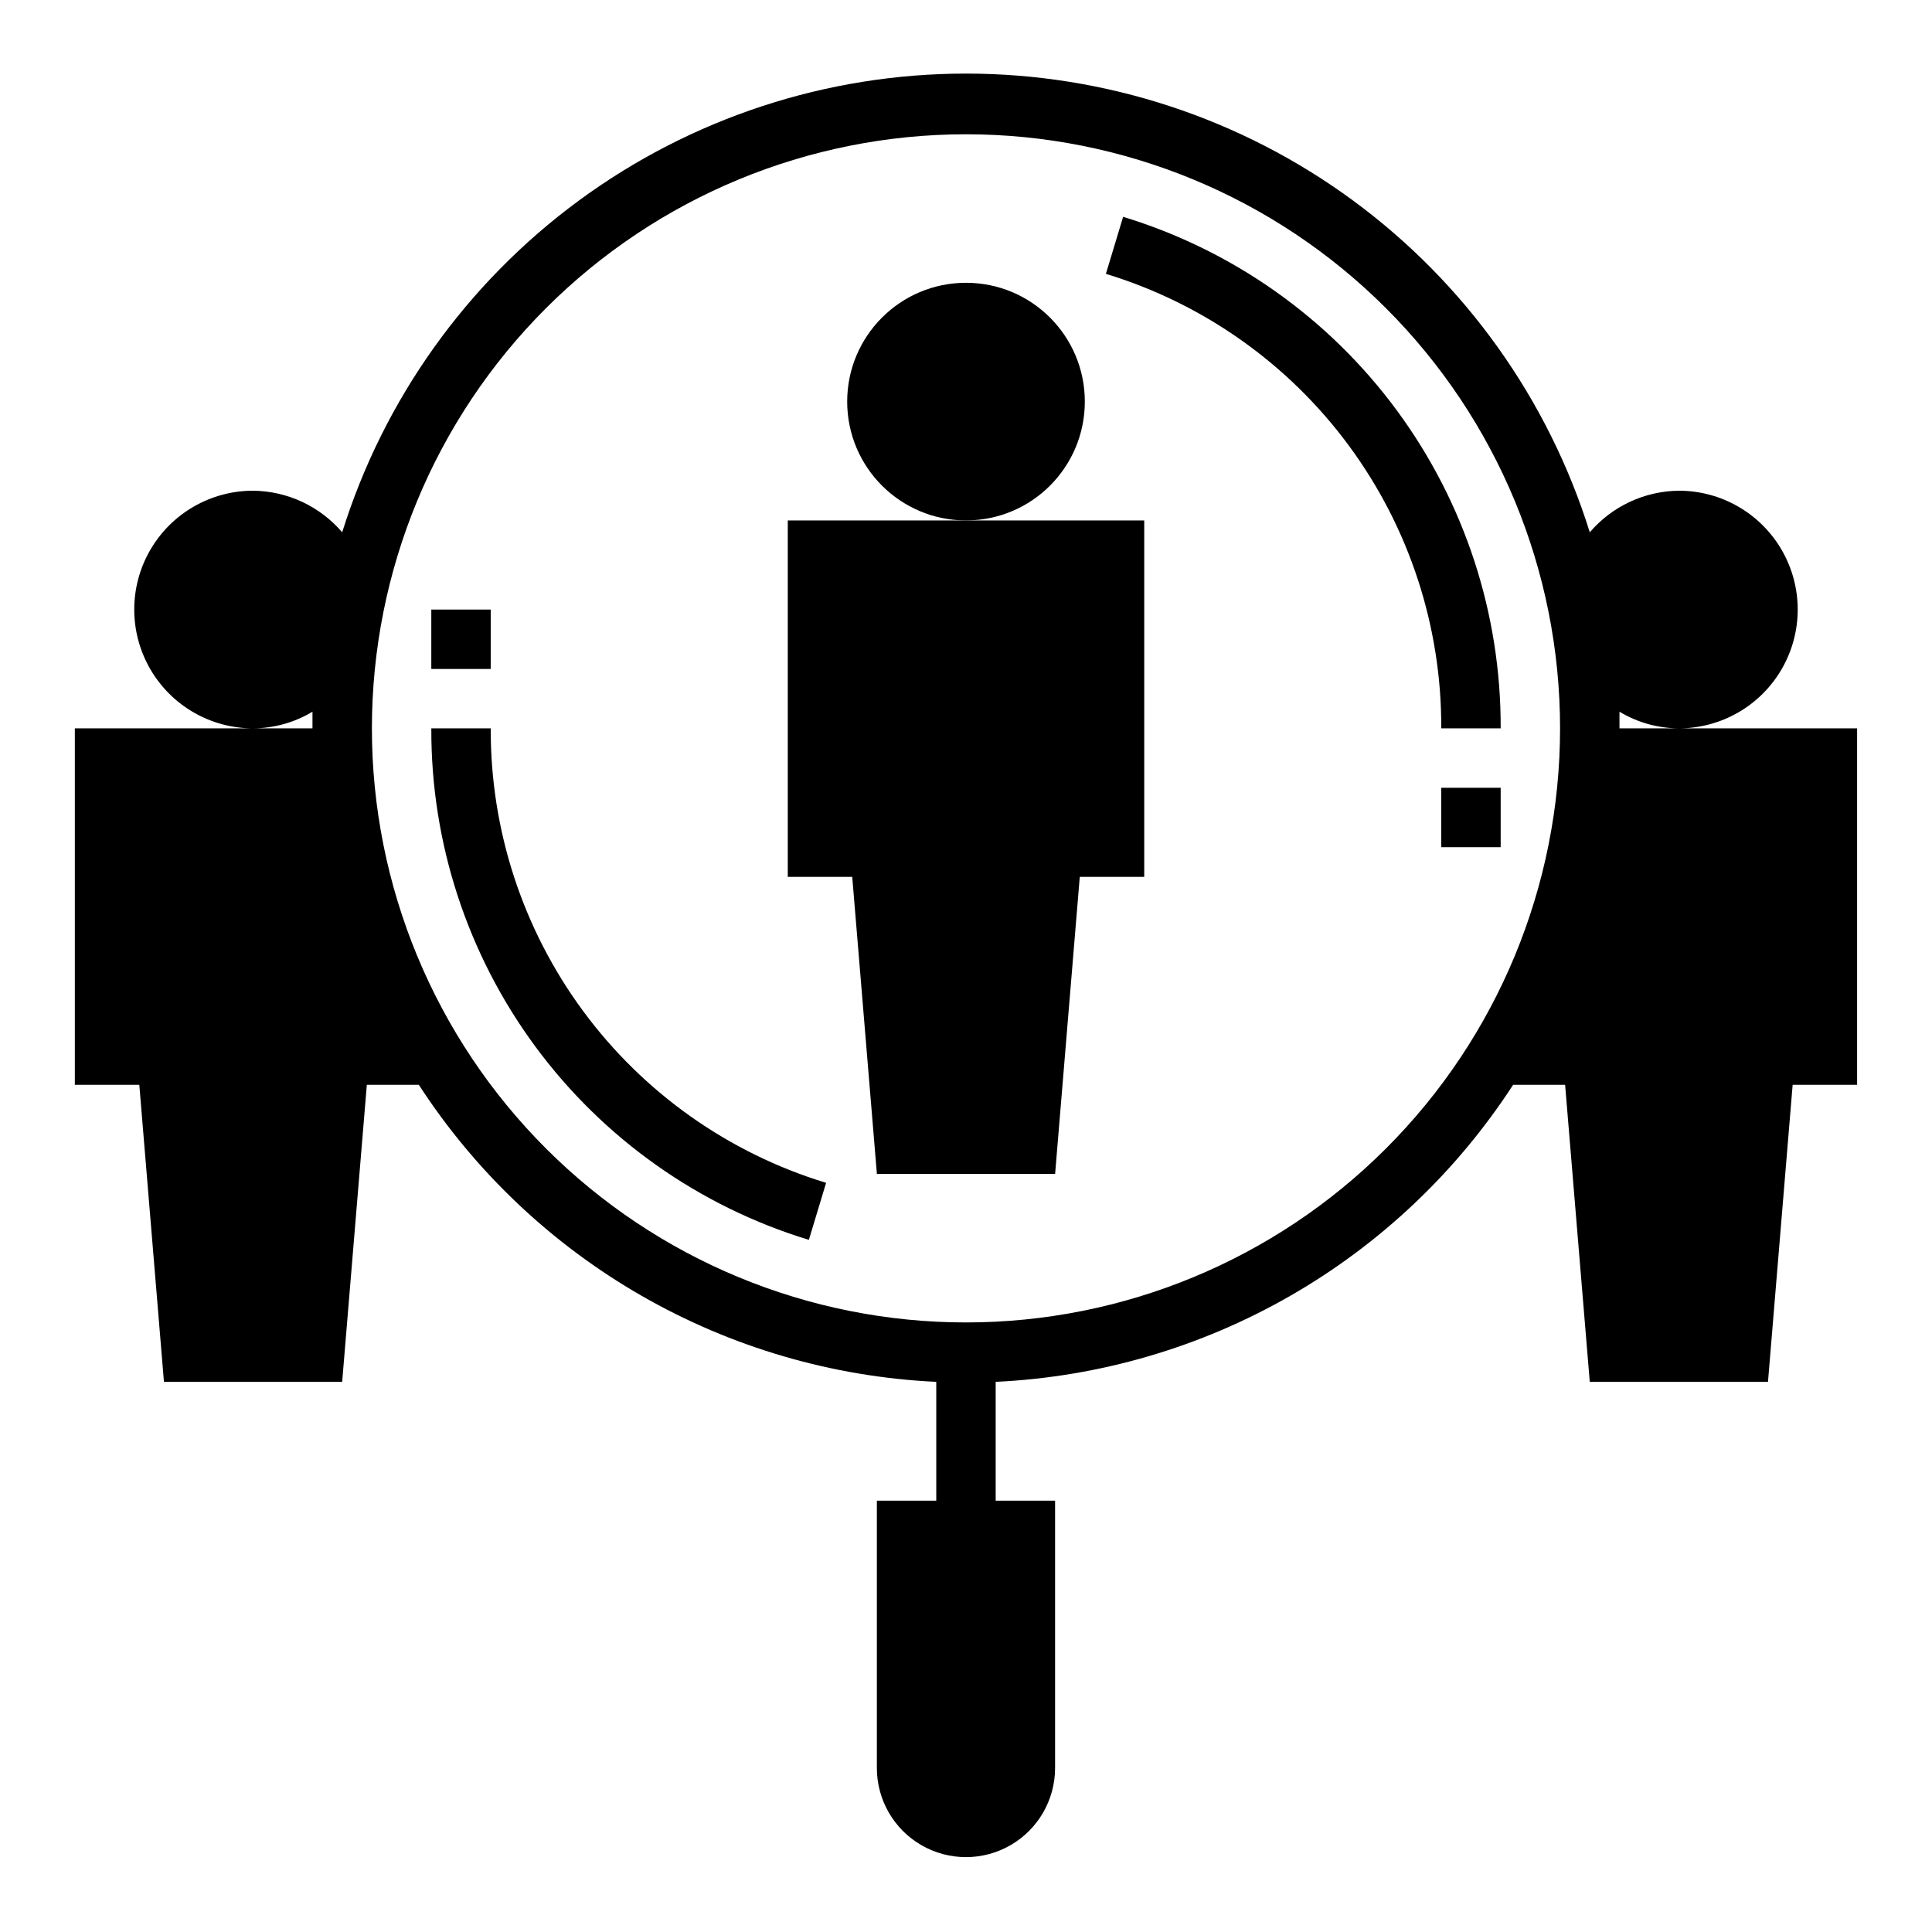
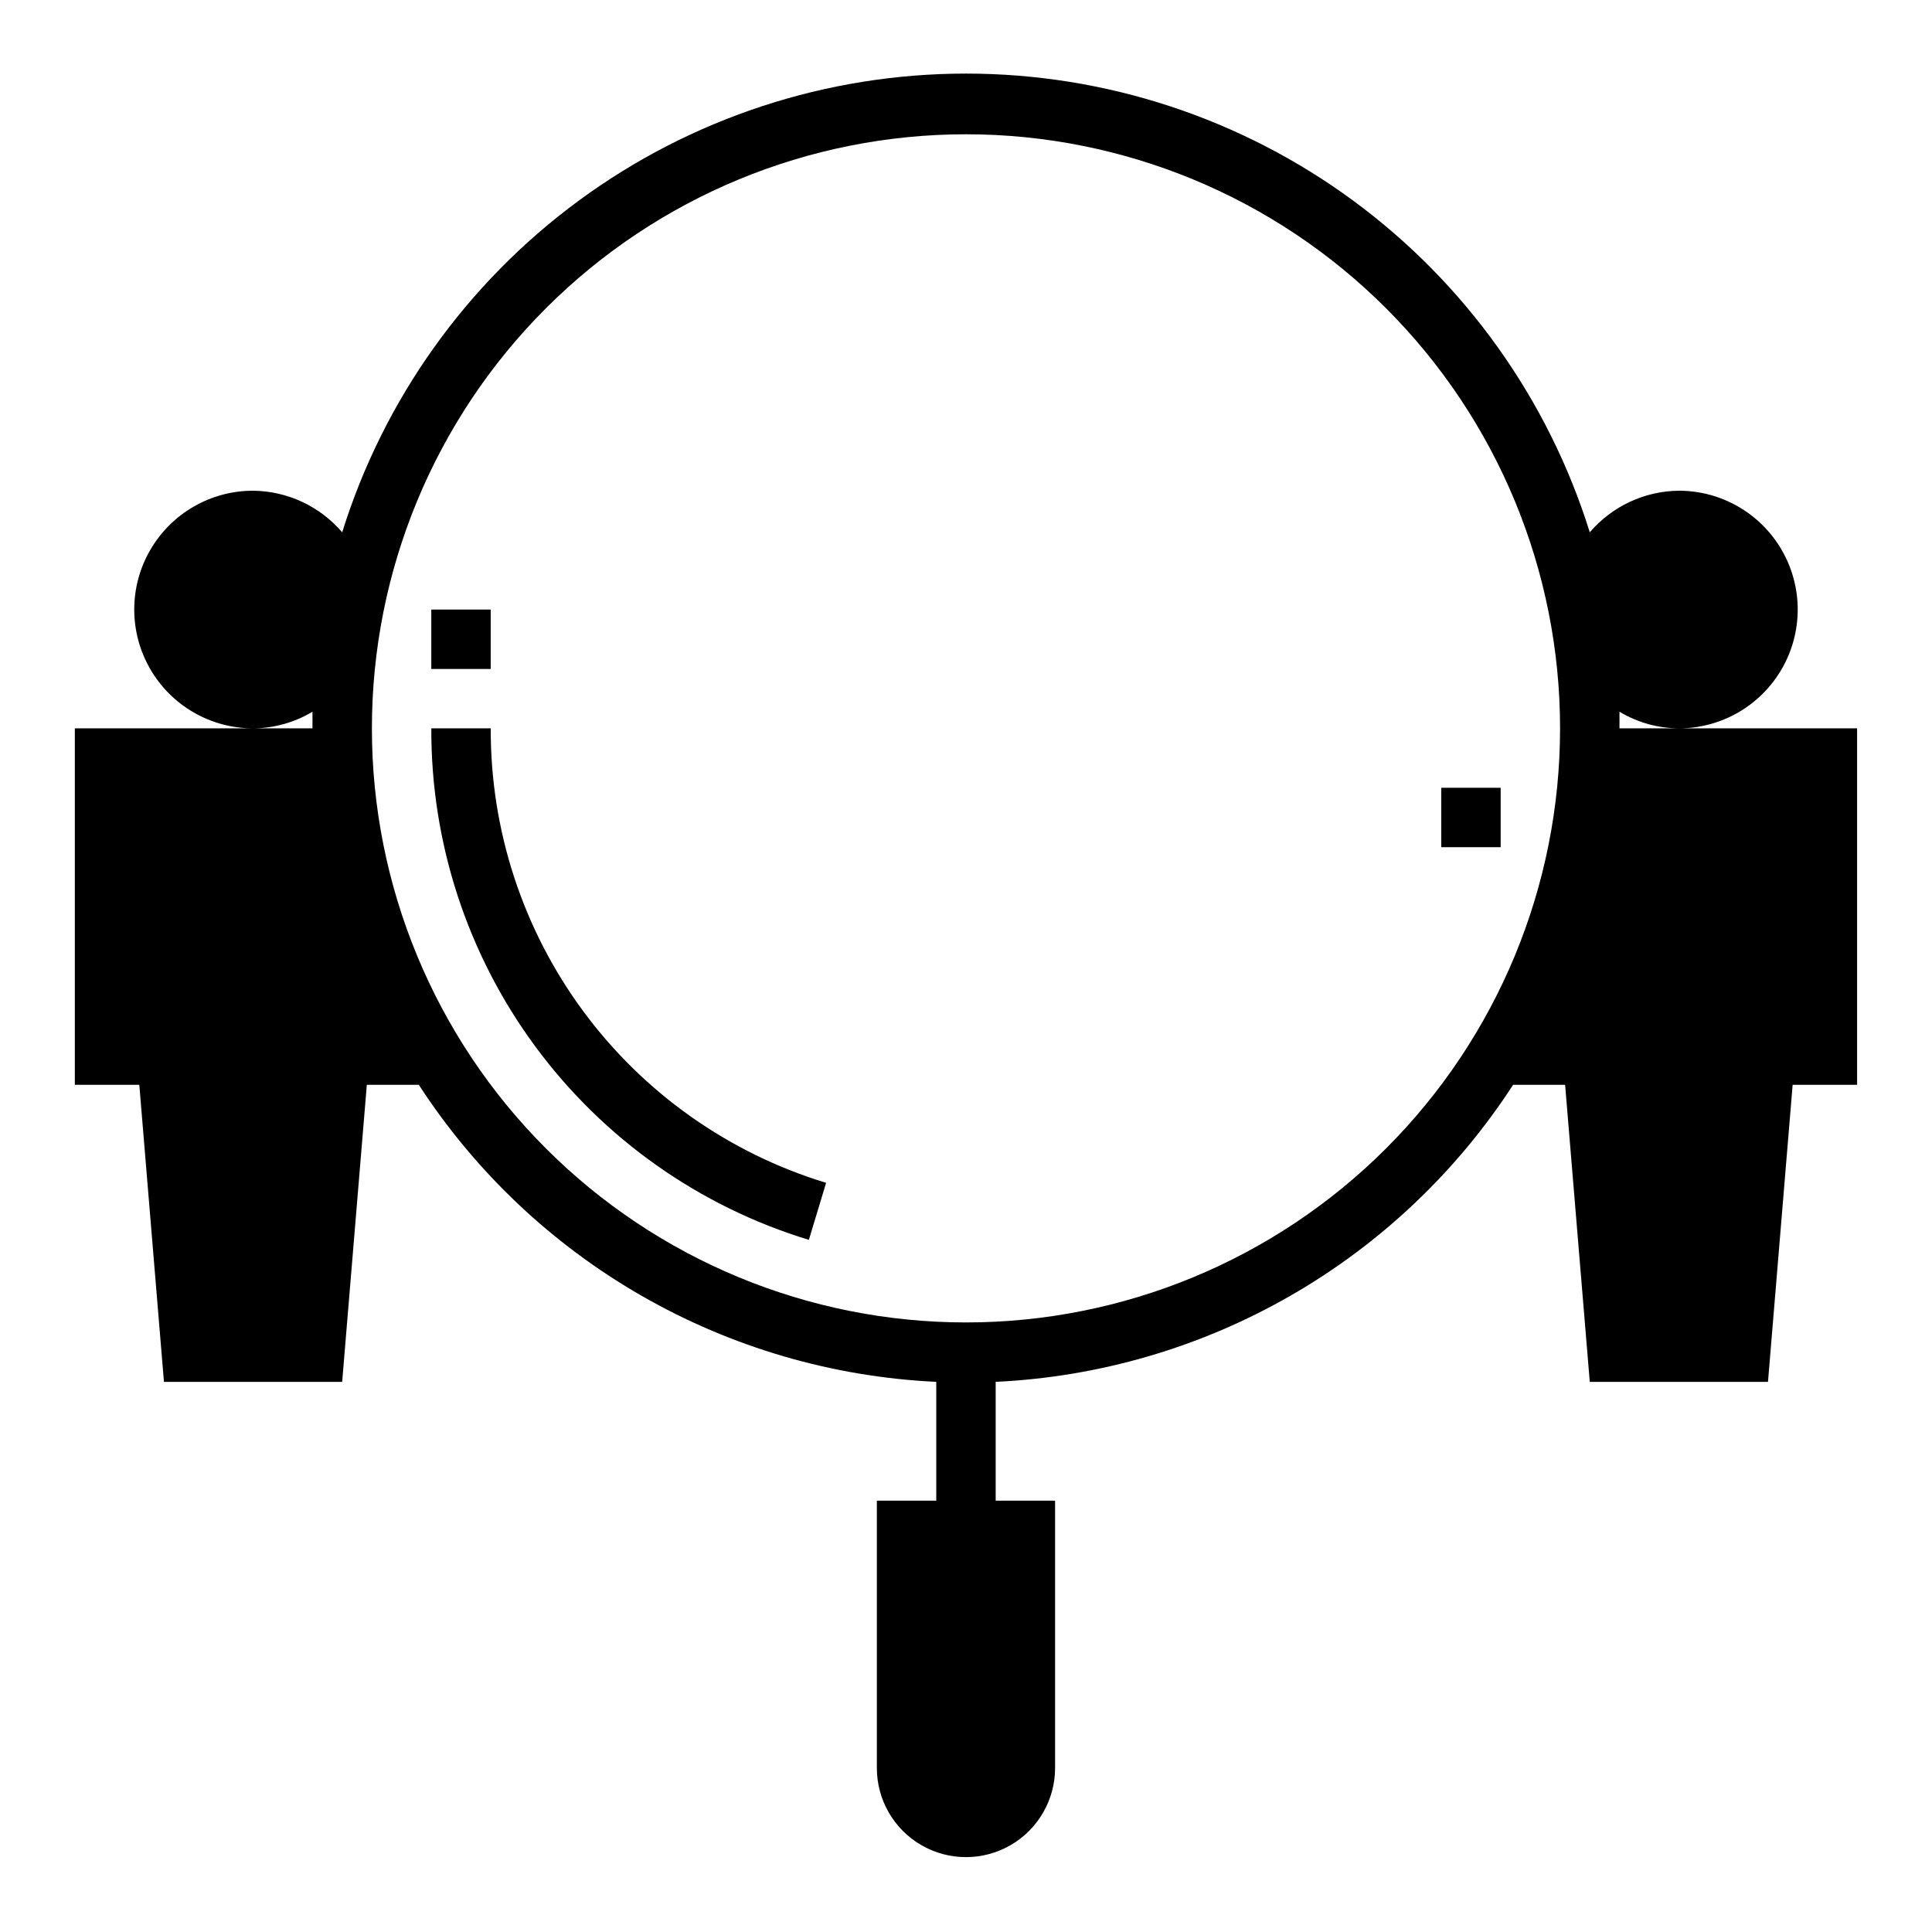
<svg xmlns="http://www.w3.org/2000/svg" fill="#000000" width="800px" height="800px" version="1.1" viewBox="144 144 512 512">
  <g>
-     <path d="m431.49 250.43c0 17.391-14.098 31.488-31.488 31.488s-31.488-14.098-31.488-31.488c0-17.391 14.098-31.488 31.488-31.488s31.488 14.098 31.488 31.488" />
-     <path d="m352.77 281.92v94.465h17.082l6.535 78.719h47.23l6.535-78.719h17.082v-94.465z" />
    <path d="m274.05 337.02h-15.746c-0.113 30.348 9.562 59.926 27.582 84.344 18.023 24.418 43.438 42.375 72.473 51.211l4.566-15.113c-25.793-7.856-48.371-23.812-64.379-45.508-16.008-21.695-24.598-47.973-24.496-74.934z" />
-     <path d="m441.64 201.46-4.566 15.117c25.797 7.852 48.371 23.809 64.379 45.504 16.012 21.695 24.602 47.973 24.496 74.938h15.746c0.113-30.352-9.559-59.926-27.582-84.344-18.023-24.418-43.438-42.379-72.473-51.215z" />
    <path d="m258.3 305.54h15.742v15.742h-15.742z" />
    <path d="m525.95 352.77h15.742v15.742h-15.742z" />
    <path d="m573.18 337.02v-4.41c4.754 2.863 10.195 4.387 15.742 4.41 11.25 0 21.645-6.004 27.27-15.746 5.625-9.742 5.625-21.746 0-31.488-5.625-9.742-16.02-15.742-27.27-15.742-9.094 0.09-17.703 4.109-23.613 11.02-11.004-35.234-32.977-66.031-62.715-87.902-29.738-21.867-65.688-33.66-102.6-33.66-36.914 0-72.863 11.793-102.6 33.66-29.738 21.871-51.711 52.668-62.711 87.902-5.914-6.91-14.523-10.93-23.617-11.02-11.25 0-21.645 6-27.27 15.742-5.625 9.742-5.625 21.746 0 31.488 5.625 9.742 16.02 15.746 27.27 15.746 5.551-0.023 10.988-1.547 15.742-4.41v4.41h-62.977v94.465h17.086l6.531 78.719h47.23l6.535-78.719h13.777c14.969 23.062 35.211 42.234 59.059 55.922 23.844 13.688 50.605 21.504 78.07 22.797v31.488h-15.742v70.848c0 8.438 4.5 16.234 11.809 20.453 7.305 4.219 16.309 4.219 23.613 0 7.309-4.219 11.809-12.016 11.809-20.453v-70.848h-15.742v-31.488c27.465-1.293 54.227-9.109 78.074-22.797 23.844-13.688 44.09-32.859 59.055-55.922h13.777l6.535 78.719h47.23l6.535-78.719h17.082v-94.465zm-173.18 157.44c-41.758 0-81.805-16.586-111.33-46.113-29.527-29.523-46.113-69.57-46.113-111.32 0-41.758 16.586-81.801 46.113-111.33 29.523-29.527 69.57-46.113 111.33-46.113 41.754 0 81.801 16.586 111.32 46.113 29.527 29.527 46.113 69.57 46.113 111.33 0 41.754-16.586 81.801-46.113 111.32-29.523 29.527-69.57 46.113-111.32 46.113z" />
  </g>
</svg>